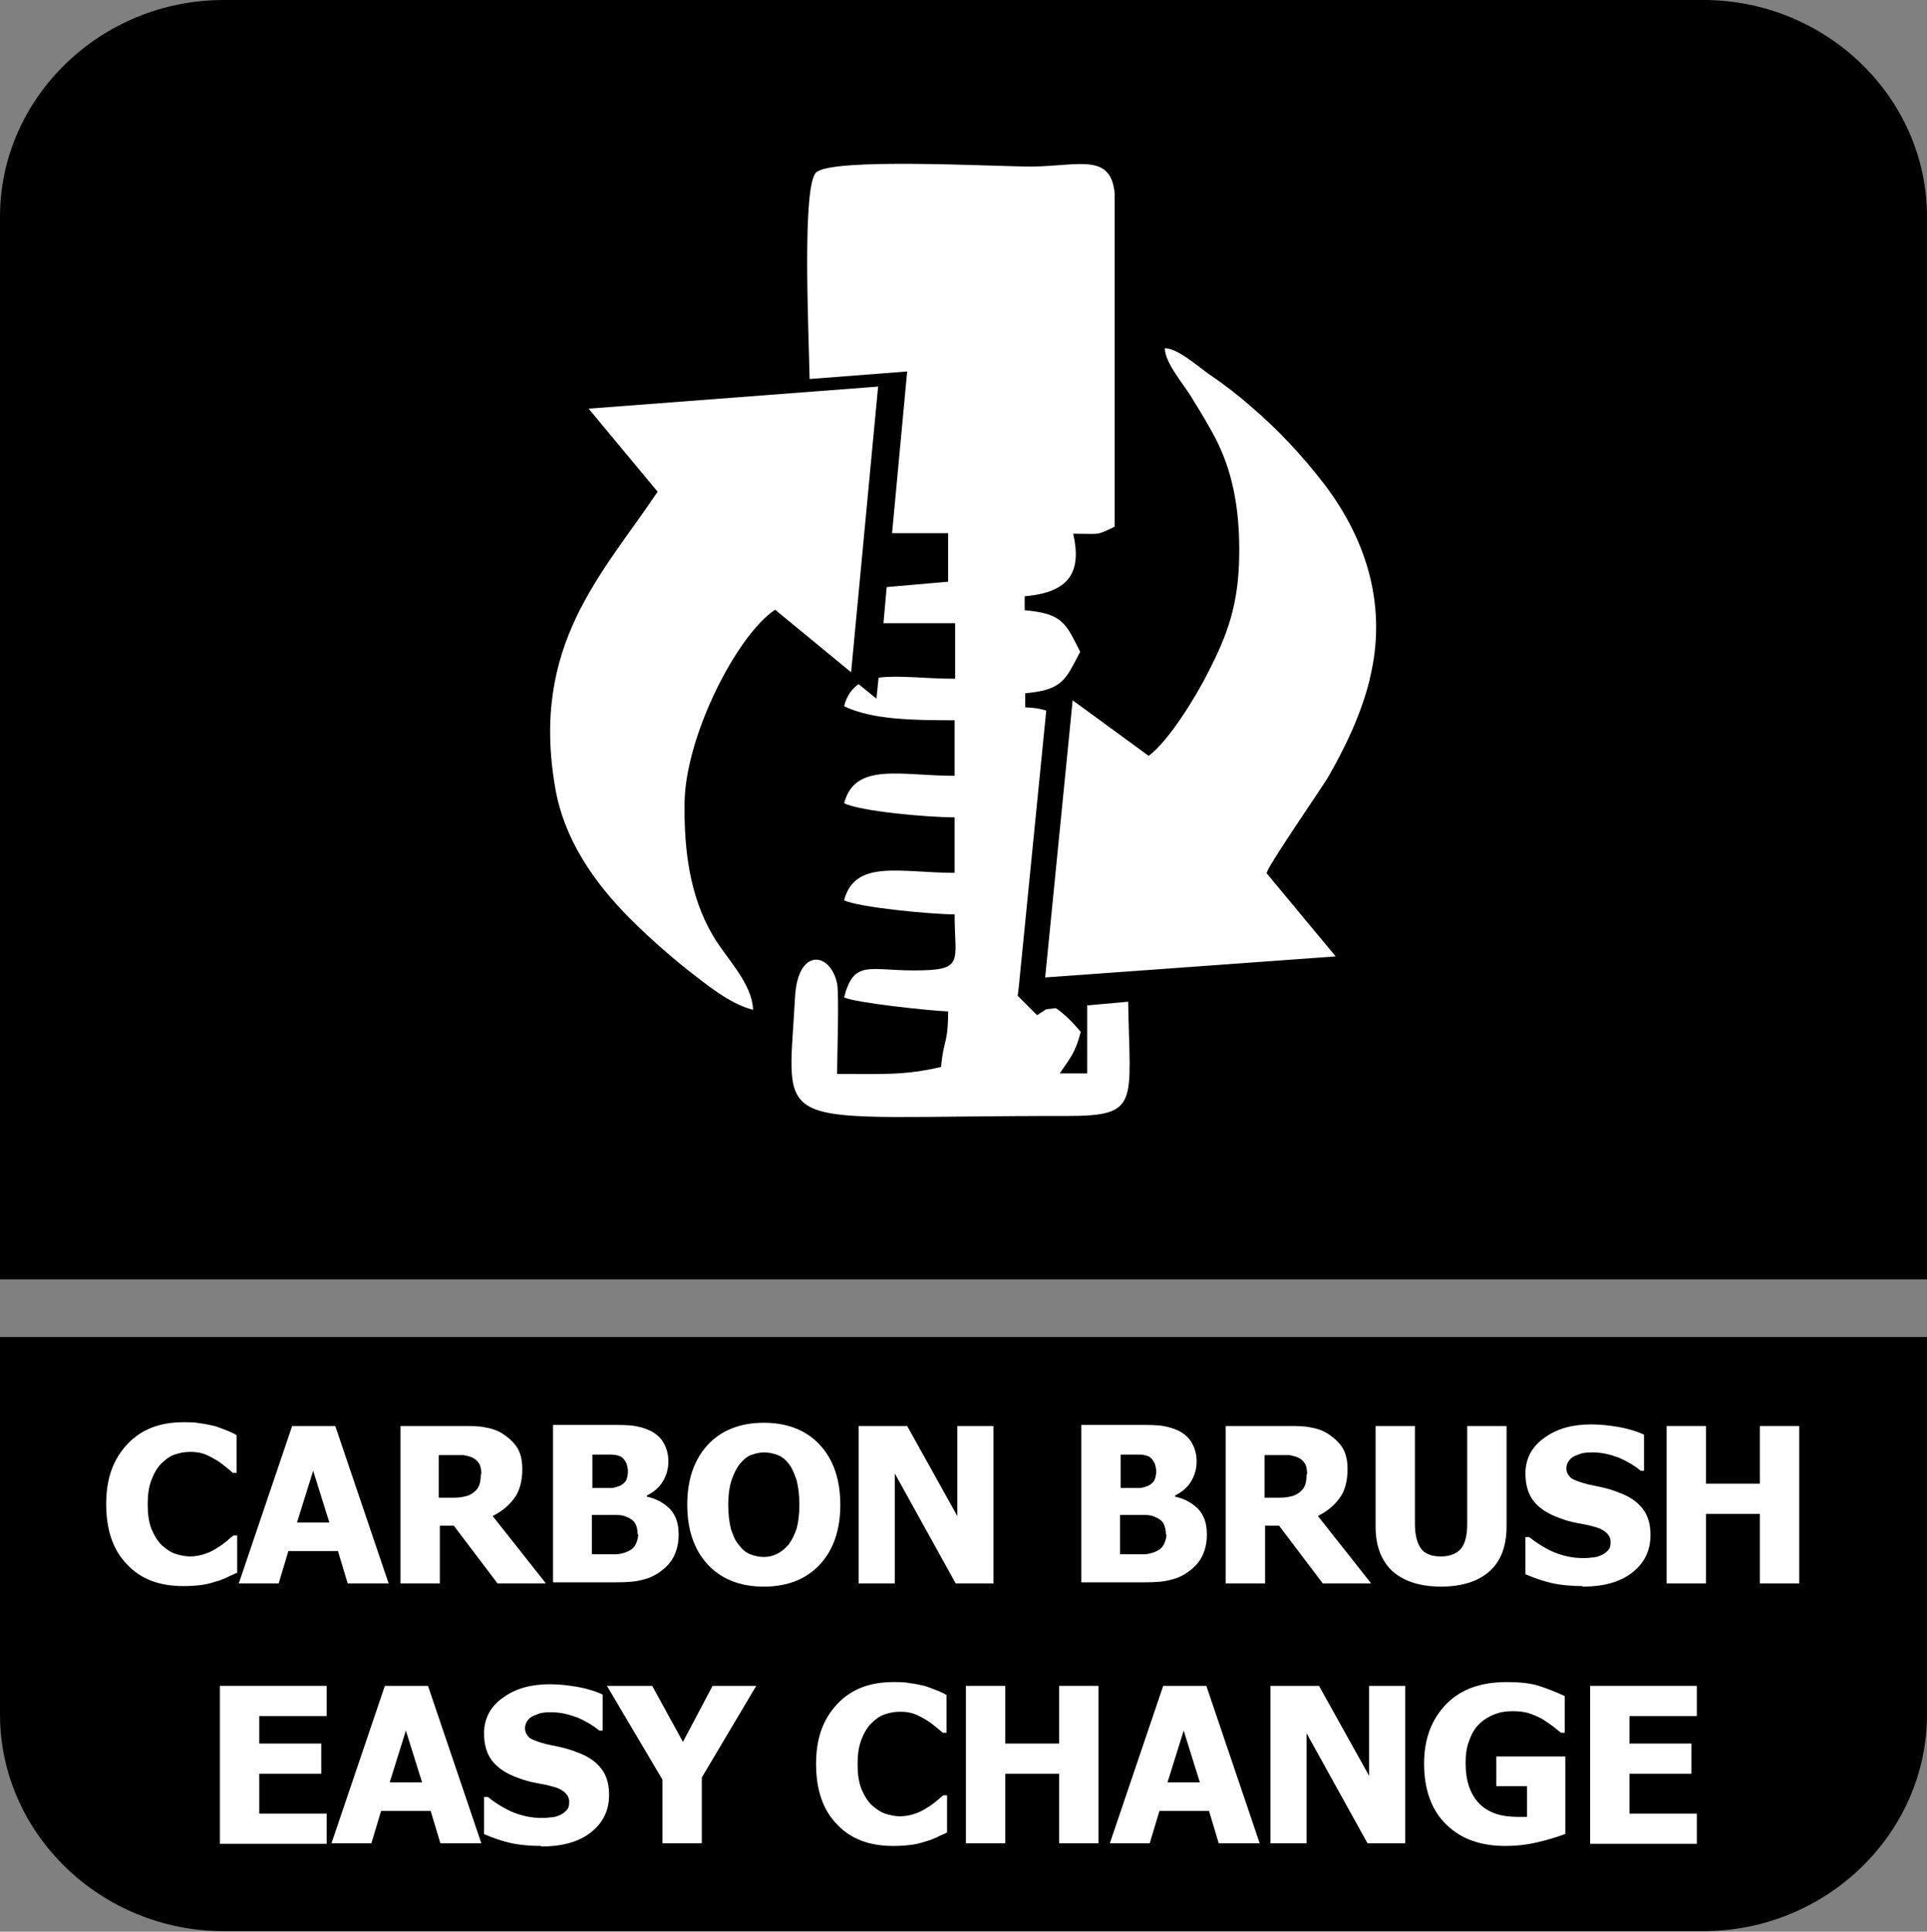
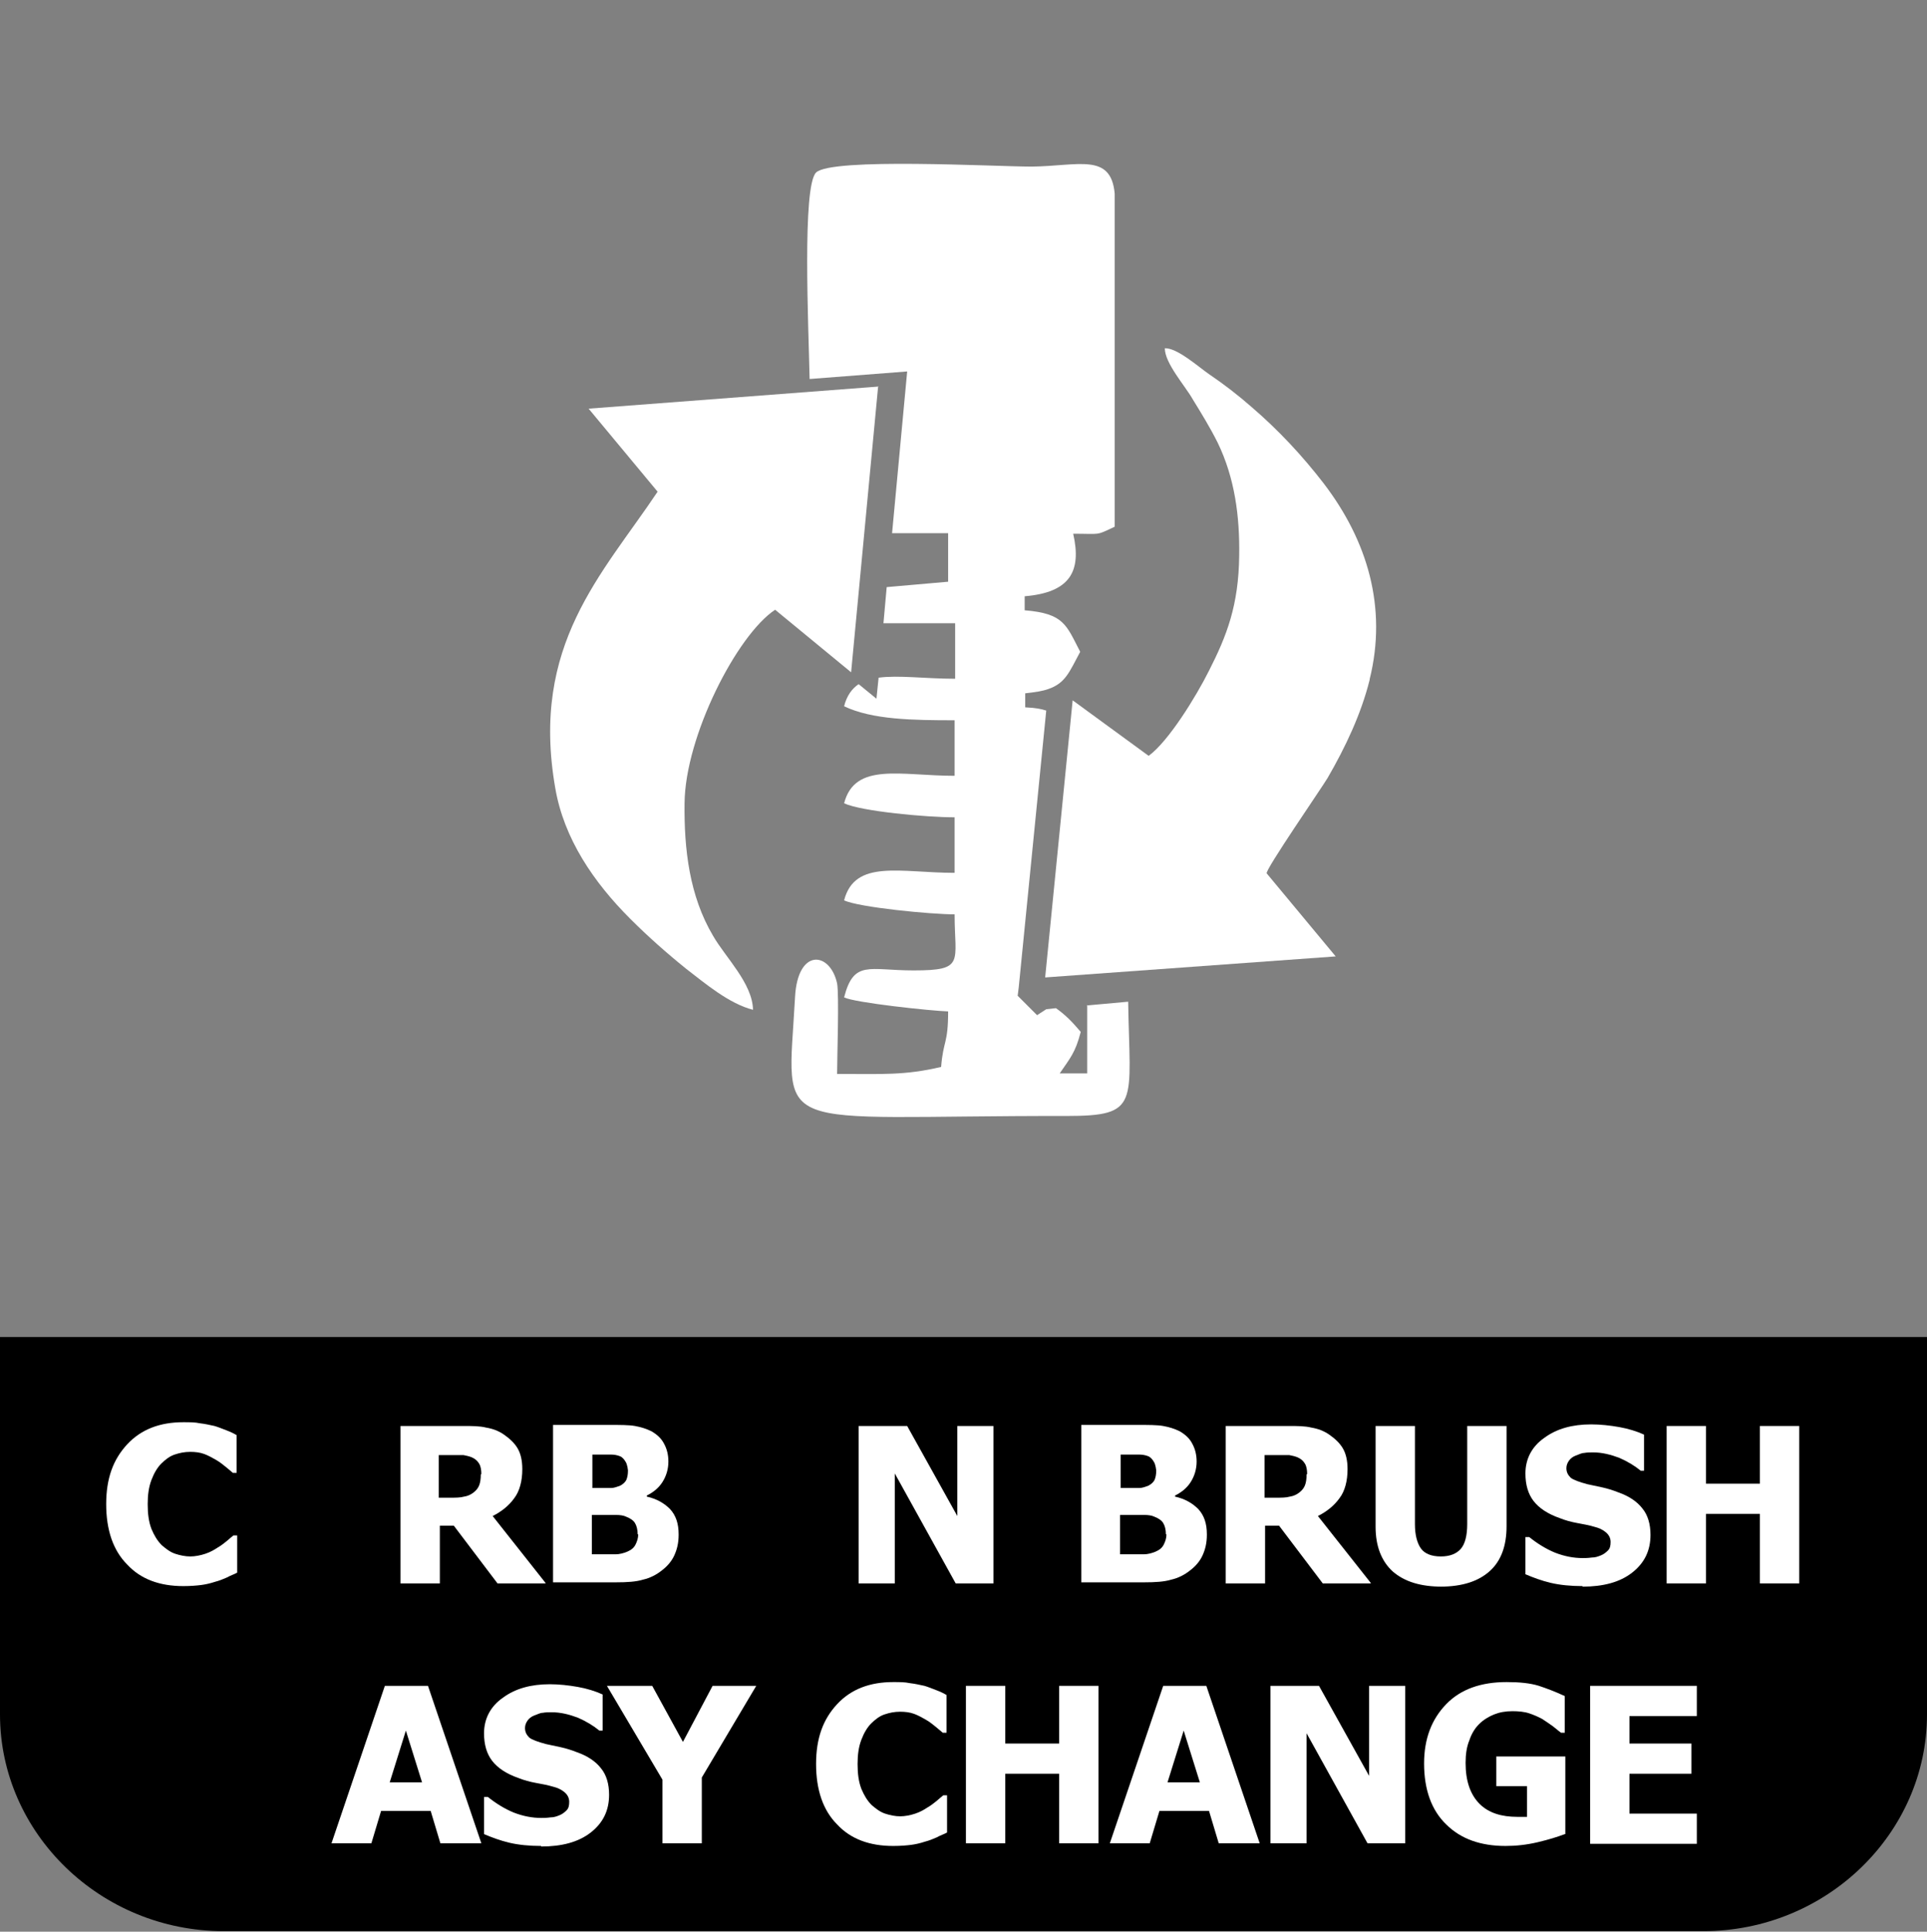
<svg xmlns="http://www.w3.org/2000/svg" id="Layer_2" data-name="Layer 2" viewBox="0 0 35.75 35.83">
  <rect x="0" y="0" width="35.75" height="35.83" fill="#808080" stroke="none" />
  <defs>
    <style>
      .cls-1, .cls-2 {
        fill: #fff;
      }

      .cls-2, .cls-3 {
        fill-rule: evenodd;
      }
    </style>
  </defs>
  <g id="Layer_1-2" data-name="Layer 1">
    <g>
      <path class="cls-3" d="M35.75,26.58v5.22c0,2.21-1.87,4.02-4.15,4.02H4.15c-2.28,0-4.15-1.81-4.15-4.02v-7h35.75v1.78Z" />
-       <path class="cls-3" d="M4.15,0h27.45c2.28,0,4.15,1.81,4.15,4.02v19.71H0V4.02C0,1.81,1.87,0,4.15,0" />
      <g>
        <path class="cls-1" d="M3.4,29.42c-.44,0-.79-.13-1.04-.4-.26-.26-.39-.64-.39-1.12s.13-.83.39-1.11.61-.41,1.04-.41c.12,0,.22,0,.31.02.09.01.18.03.27.05.07.02.14.05.22.08.08.03.14.06.19.09v.7h-.07s-.08-.07-.13-.11-.11-.09-.18-.13c-.07-.04-.14-.08-.22-.11-.08-.03-.17-.04-.26-.04-.11,0-.2.02-.29.05-.09.03-.17.09-.25.17-.07.07-.13.17-.18.3s-.07.28-.07.45c0,.18.02.33.07.46.05.12.11.22.19.3.08.07.16.13.25.16.09.03.19.05.28.05s.19-.02.28-.05c.09-.03.16-.07.22-.11.07-.04.12-.08.17-.12.05-.04.09-.08.13-.11h.07v.69c-.05.03-.12.05-.19.09-.07.03-.14.06-.22.08-.09.03-.18.05-.26.06s-.19.02-.33.02Z" />
-         <path class="cls-1" d="M4.43,29.37l.99-2.92h.8l.99,2.92h-.76l-.18-.6h-.92l-.18.6h-.74ZM6.11,28.24l-.3-.96-.3.96h.6Z" />
        <path class="cls-1" d="M10.12,29.37h-.89l-.81-1.07h-.26v1.07h-.73v-2.92h1.17c.16,0,.3,0,.42.03.12.02.23.06.33.13.1.07.19.15.25.25.06.1.09.23.09.39,0,.22-.05.41-.15.54-.1.14-.24.25-.4.33l.98,1.24ZM8.93,27.34c0-.07-.01-.14-.04-.19-.03-.05-.07-.09-.14-.12-.05-.02-.1-.03-.15-.04-.06,0-.13,0-.21,0h-.25v.79h.21c.1,0,.19,0,.26-.02.07-.01.13-.04.18-.08.05-.04.08-.08.1-.13.02-.05.03-.12.03-.2Z" />
        <path class="cls-1" d="M12.59,28.47c0,.15-.03.27-.08.38s-.13.2-.22.27c-.11.09-.23.15-.36.18-.13.04-.3.05-.5.05h-1.17v-2.92h1.03c.21,0,.38,0,.49.02.11.02.21.05.31.1.1.06.18.13.23.23.05.09.08.2.08.33,0,.14-.04.27-.11.38-.07.11-.17.19-.29.25v.02c.18.04.32.12.43.23.11.12.16.27.16.47ZM11.65,27.27s-.01-.1-.04-.15-.06-.09-.11-.11c-.05-.02-.11-.03-.17-.03-.07,0-.16,0-.29,0h-.05v.62h.09c.13,0,.21,0,.26,0,.05,0,.1-.02.16-.04.06-.03.1-.07.12-.11.02-.05.03-.1.03-.17ZM11.83,28.46c0-.09-.02-.16-.05-.21s-.09-.09-.17-.12c-.04-.02-.11-.03-.18-.03-.08,0-.18,0-.31,0h-.14v.73h.04c.19,0,.32,0,.4,0,.07,0,.15-.02.22-.05.07-.03.12-.07.15-.13s.05-.12.05-.19Z" />
-         <path class="cls-1" d="M15.59,27.91c0,.47-.13.84-.38,1.11-.25.27-.6.41-1.04.41s-.79-.14-1.04-.41c-.25-.27-.38-.64-.38-1.11s.13-.84.38-1.11c.25-.27.6-.41,1.04-.41s.79.14,1.04.41.38.64.38,1.12ZM14.83,27.9c0-.17-.02-.32-.05-.44-.04-.12-.08-.22-.14-.3-.06-.08-.13-.14-.21-.17-.08-.03-.16-.05-.25-.05-.09,0-.17.02-.25.05s-.14.09-.21.17c-.06.08-.11.18-.15.3-.04.13-.06.28-.06.45s.02.33.05.45c.04.12.08.22.15.3.06.08.13.14.21.17.08.03.16.05.25.05s.17-.02.25-.06c.08-.04.15-.1.21-.17.06-.08.11-.18.15-.3.03-.11.05-.26.05-.44Z" />
        <path class="cls-1" d="M18.44,29.37h-.71l-1.13-2.04v2.04h-.67v-2.92h.9l.93,1.67v-1.67h.67v2.92Z" />
        <path class="cls-1" d="M22.39,28.47c0,.15-.03.27-.08.38s-.13.2-.22.27c-.11.09-.23.15-.36.18-.13.04-.3.05-.5.05h-1.17v-2.92h1.03c.21,0,.38,0,.49.02.11.02.21.05.31.1.1.06.18.13.23.23.05.09.08.2.08.33,0,.14-.04.27-.11.38-.07.11-.17.19-.29.25v.02c.18.04.32.12.43.23.11.12.16.27.16.47ZM21.45,27.27s-.01-.1-.04-.15-.06-.09-.11-.11c-.05-.02-.11-.03-.17-.03-.07,0-.16,0-.29,0h-.05v.62h.09c.13,0,.21,0,.26,0,.05,0,.1-.02.16-.04.06-.03.1-.07.12-.11.02-.05.03-.1.03-.17ZM21.63,28.46c0-.09-.02-.16-.05-.21s-.09-.09-.17-.12c-.04-.02-.11-.03-.18-.03-.08,0-.18,0-.31,0h-.14v.73h.04c.19,0,.32,0,.4,0,.07,0,.15-.02.22-.05.07-.03.12-.07.15-.13s.05-.12.05-.19Z" />
        <path class="cls-1" d="M25.43,29.37h-.89l-.81-1.07h-.26v1.07h-.73v-2.92h1.17c.16,0,.3,0,.42.03.12.02.23.06.33.13.1.07.19.15.25.25.06.1.09.23.09.39,0,.22-.05.41-.15.54-.1.14-.24.25-.4.33l.98,1.24ZM24.25,27.34c0-.07-.01-.14-.04-.19-.03-.05-.07-.09-.14-.12-.05-.02-.1-.03-.15-.04-.06,0-.13,0-.21,0h-.25v.79h.21c.1,0,.19,0,.26-.02.07-.01.13-.04.18-.08.05-.04.08-.08.1-.13.02-.05.03-.12.03-.2Z" />
        <path class="cls-1" d="M26.75,29.43c-.39,0-.69-.09-.91-.28-.21-.19-.32-.47-.32-.83v-1.87h.73v1.82c0,.2.04.35.11.45s.2.15.37.15.29-.05.37-.14.12-.25.12-.46v-1.82h.73v1.86c0,.36-.1.64-.31.83s-.51.29-.92.29Z" />
        <path class="cls-1" d="M29.36,29.42c-.22,0-.42-.02-.59-.06-.17-.04-.33-.1-.47-.16v-.69h.07c.15.12.31.22.48.29.18.07.35.1.51.1.04,0,.1,0,.17-.01.07,0,.12-.02.17-.04.05-.02.09-.05.13-.09s.05-.09.05-.16c0-.07-.03-.13-.09-.18s-.13-.08-.21-.1c-.1-.03-.21-.05-.32-.07s-.22-.05-.32-.09c-.23-.08-.39-.19-.49-.32s-.15-.3-.15-.51c0-.27.12-.5.35-.66.23-.17.52-.25.87-.25.17,0,.35.02.52.05s.33.08.46.14v.67h-.06c-.11-.09-.24-.17-.4-.24-.16-.06-.32-.1-.48-.1-.06,0-.12,0-.17.01-.05,0-.1.03-.16.05-.05.02-.09.05-.12.09-.03.04-.05.09-.05.14,0,.08.03.13.08.18.05.04.16.08.31.12.1.02.19.04.28.06s.19.05.29.09c.2.07.35.17.45.3.1.12.15.29.15.49,0,.29-.11.52-.34.7-.23.18-.54.26-.92.26Z" />
        <path class="cls-1" d="M33.38,29.37h-.73v-1.29h-1v1.29h-.73v-2.92h.73v1.07h1v-1.07h.73v2.92Z" />
-         <path class="cls-1" d="M4.08,34.19v-2.92h1.98v.56h-1.25v.51h1.15v.56h-1.15v.74h1.25v.56h-1.98Z" />
        <path class="cls-1" d="M6.15,34.19l.99-2.92h.8l.99,2.92h-.76l-.18-.6h-.92l-.18.6h-.74ZM7.83,33.06l-.3-.96-.3.96h.6Z" />
        <path class="cls-1" d="M10.04,34.24c-.22,0-.42-.02-.59-.06-.17-.04-.33-.1-.47-.16v-.69h.07c.15.12.31.22.48.29.18.07.35.1.51.1.04,0,.1,0,.17-.01.07,0,.12-.02.17-.04.05-.02.09-.05.13-.09s.05-.09.05-.16c0-.07-.03-.13-.09-.18s-.13-.08-.21-.1c-.1-.03-.21-.05-.32-.07s-.22-.05-.32-.09c-.23-.08-.39-.19-.49-.32s-.15-.3-.15-.51c0-.27.12-.5.35-.66.23-.17.52-.25.87-.25.17,0,.35.02.52.05s.33.08.46.14v.67h-.06c-.11-.09-.24-.17-.4-.24-.16-.06-.32-.1-.48-.1-.06,0-.12,0-.17.01-.05,0-.1.03-.16.05-.05.02-.09.05-.12.09-.03.04-.05.09-.05.14,0,.08.03.13.08.18.05.04.16.08.31.12.1.02.19.04.28.06s.19.05.29.09c.2.07.35.17.45.3.1.12.15.29.15.49,0,.29-.11.52-.34.7-.23.18-.54.26-.92.26Z" />
        <path class="cls-1" d="M14.03,31.27l-1.01,1.7v1.22h-.73v-1.18l-1.03-1.74h.84l.57,1.04.55-1.04h.81Z" />
        <path class="cls-1" d="M16.57,34.24c-.44,0-.79-.13-1.04-.4-.26-.26-.39-.64-.39-1.12s.13-.83.39-1.11.61-.41,1.04-.41c.12,0,.22,0,.31.02.09.01.18.03.27.05.07.02.14.05.22.08.08.03.14.06.19.09v.7h-.07s-.08-.07-.13-.11-.11-.09-.18-.13c-.07-.04-.14-.08-.22-.11-.08-.03-.17-.04-.26-.04-.11,0-.2.02-.29.05-.09.03-.17.09-.25.17-.07.07-.13.17-.18.3s-.07.28-.07.45c0,.18.02.33.07.46.05.12.11.22.19.3.08.07.16.13.25.16.09.03.19.05.28.05s.19-.02.28-.05c.09-.03.16-.07.22-.11.07-.04.12-.08.17-.12.05-.04.09-.08.13-.11h.07v.69c-.05.03-.12.05-.19.09-.07.03-.14.06-.22.08-.09.03-.18.05-.26.06s-.19.02-.33.02Z" />
        <path class="cls-1" d="M20.38,34.19h-.73v-1.29h-1v1.29h-.73v-2.92h.73v1.07h1v-1.07h.73v2.92Z" />
        <path class="cls-1" d="M20.59,34.19l.99-2.92h.8l.99,2.92h-.76l-.18-.6h-.92l-.18.6h-.74ZM22.26,33.06l-.3-.96-.3.96h.6Z" />
        <path class="cls-1" d="M26.08,34.19h-.71l-1.13-2.04v2.04h-.67v-2.92h.9l.93,1.67v-1.67h.67v2.92Z" />
        <path class="cls-1" d="M29.03,34.02c-.13.05-.29.1-.5.15s-.41.07-.6.07c-.46,0-.83-.13-1.1-.4-.27-.26-.41-.64-.41-1.13,0-.46.14-.82.41-1.1.27-.28.65-.41,1.12-.41.24,0,.44.02.6.07.15.05.31.11.48.19v.68h-.07s-.09-.07-.15-.12c-.07-.05-.13-.09-.19-.13-.07-.04-.16-.08-.25-.11s-.2-.04-.31-.04c-.13,0-.24.02-.34.06-.1.04-.2.1-.28.18-.08.08-.14.18-.18.3-.05.12-.07.26-.07.42,0,.34.09.59.26.76s.41.24.7.24c.03,0,.06,0,.09,0,.04,0,.07,0,.09,0v-.57h-.57v-.55h1.28v1.44Z" />
        <path class="cls-1" d="M29.5,34.19v-2.92h1.98v.56h-1.25v.51h1.15v.56h-1.15v.74h1.25v.56h-1.98Z" />
      </g>
      <g>
        <path class="cls-2" d="M16.3,7.17l-5.38.41,1.28,1.54c-1.03,1.54-2.36,2.84-1.9,5.49.16.95.72,1.76,1.39,2.43.33.33.68.64,1.04.93.35.27.8.65,1.24.76-.01-.49-.51-.97-.74-1.37-.44-.74-.54-1.61-.53-2.46.01-1.24.97-3.12,1.68-3.59l1.41,1.16.5-5.29Z" />
        <path class="cls-2" d="M25.41,12.6c.33-1.33-.04-2.57-.85-3.63-.4-.52-.85-1-1.34-1.42-.25-.22-.51-.42-.79-.61-.19-.13-.59-.49-.82-.48,0,.28.38.7.52.95.16.26.32.52.46.8.32.66.41,1.37.4,2.09-.01.93-.23,1.49-.56,2.14-.24.48-.75,1.31-1.12,1.58l-1.41-1.03-.51,5.14,5.39-.39s-1.28-1.54-1.28-1.54c-.04-.05,1.03-1.6,1.13-1.77.33-.57.62-1.18.78-1.82Z" />
        <path class="cls-2" d="M20.17,18.64v1.27h-.51c.19-.28.29-.38.39-.77-.16-.19-.29-.32-.46-.44l-.18.02-.17.11-.36-.36.02-.16s-.02,0,0,0l.51-5.13c-.1-.03-.18-.05-.39-.06v-.26c.18-.02.32-.04.43-.08h0s0,0,0,0c.32-.11.39-.32.59-.69-.26-.5-.3-.71-1.03-.77v-.26c.84-.07,1.06-.46.9-1.16.52,0,.41.04.77-.13V3.59c-.07-.76-.67-.51-1.54-.5-.68,0-3.71-.17-4,.11-.26.26-.14,2.86-.12,3.83l1.81-.14-.28,3h1.04v.9l-1.14.1-.06.67h1.33v1.03c-.55,0-1.05-.07-1.42-.02l-.04.39-.33-.27c-.12.08-.22.21-.27.41.52.25,1.28.26,2.05.26v1.03c-1,0-1.85-.26-2.05.51.32.15,1.53.26,2.05.26v1.03c-1,0-1.85-.26-2.05.51.27.13,1.61.26,2.05.26,0,.89.2,1.04-.76,1.04-.83,0-1.11-.2-1.29.5.2.1,1.61.25,1.93.26,0,.61-.09.53-.13,1.03-.68.16-1.09.13-1.93.13,0-.3.04-1.47,0-1.68-.13-.59-.73-.66-.78.25-.14,2.62-.55,2.2,5.03,2.21,1.38,0,1.18-.22,1.15-2.12l-.77.07Z" />
      </g>
    </g>
  </g>
</svg>